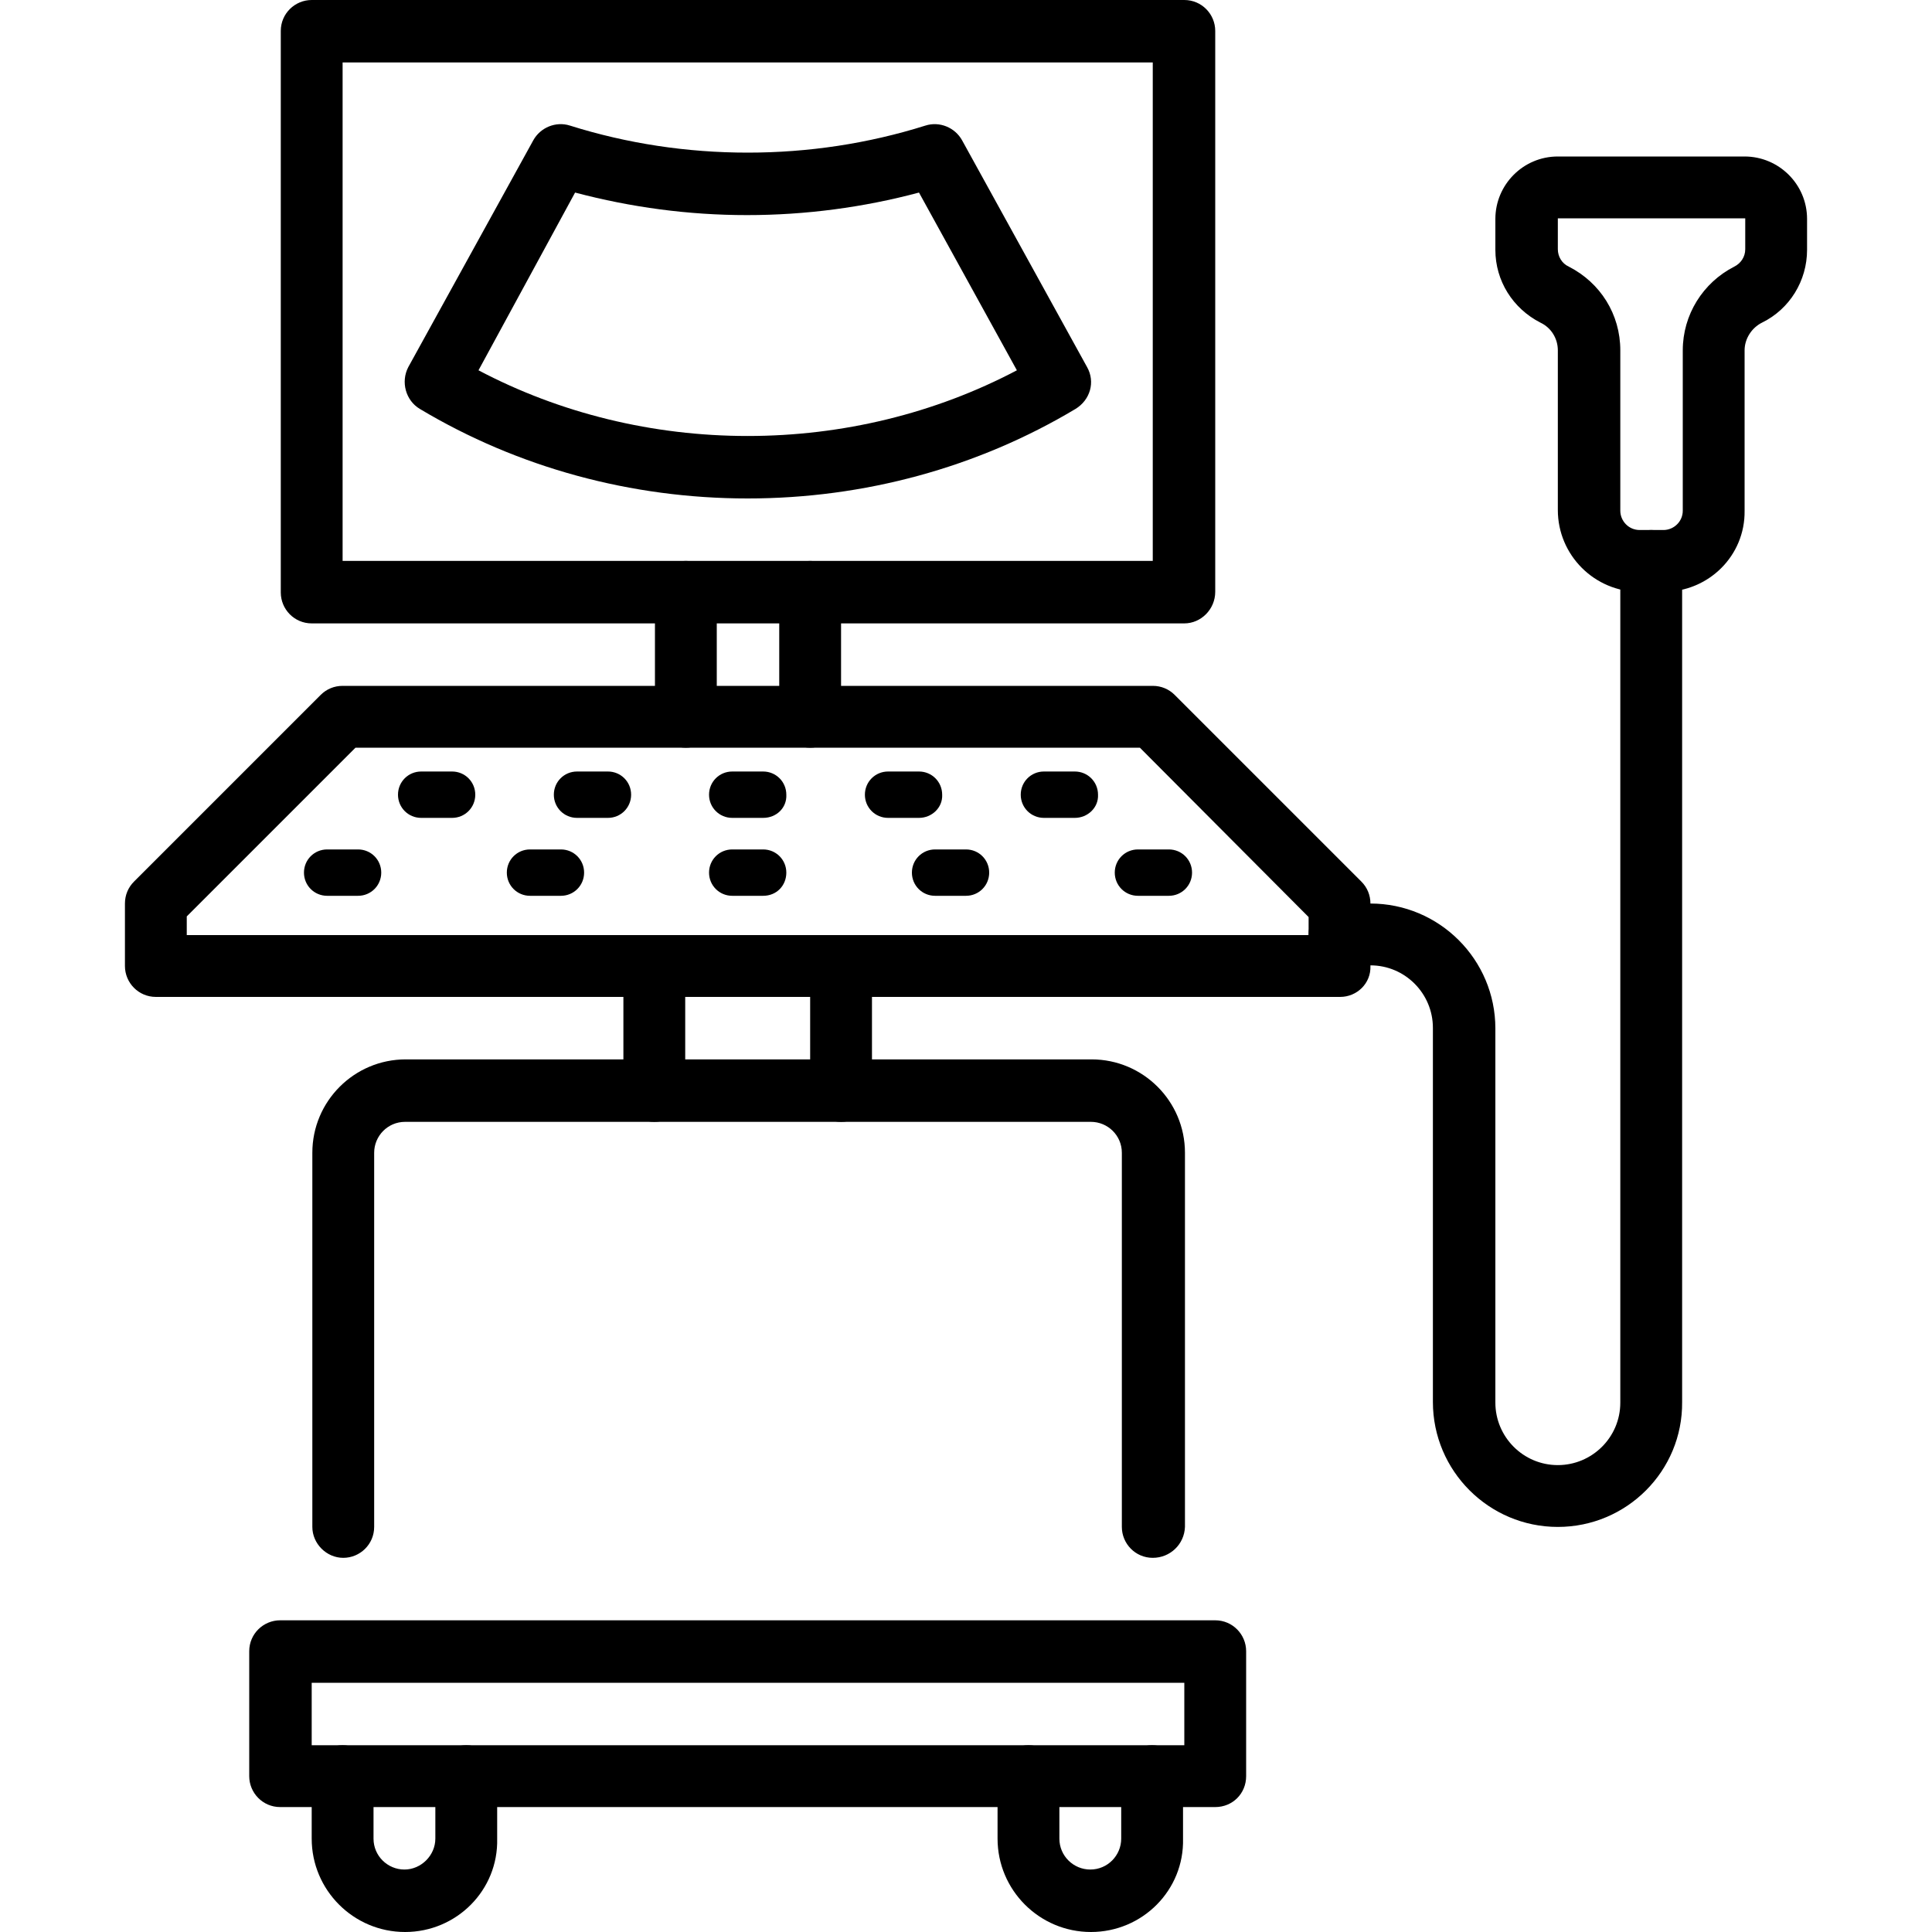
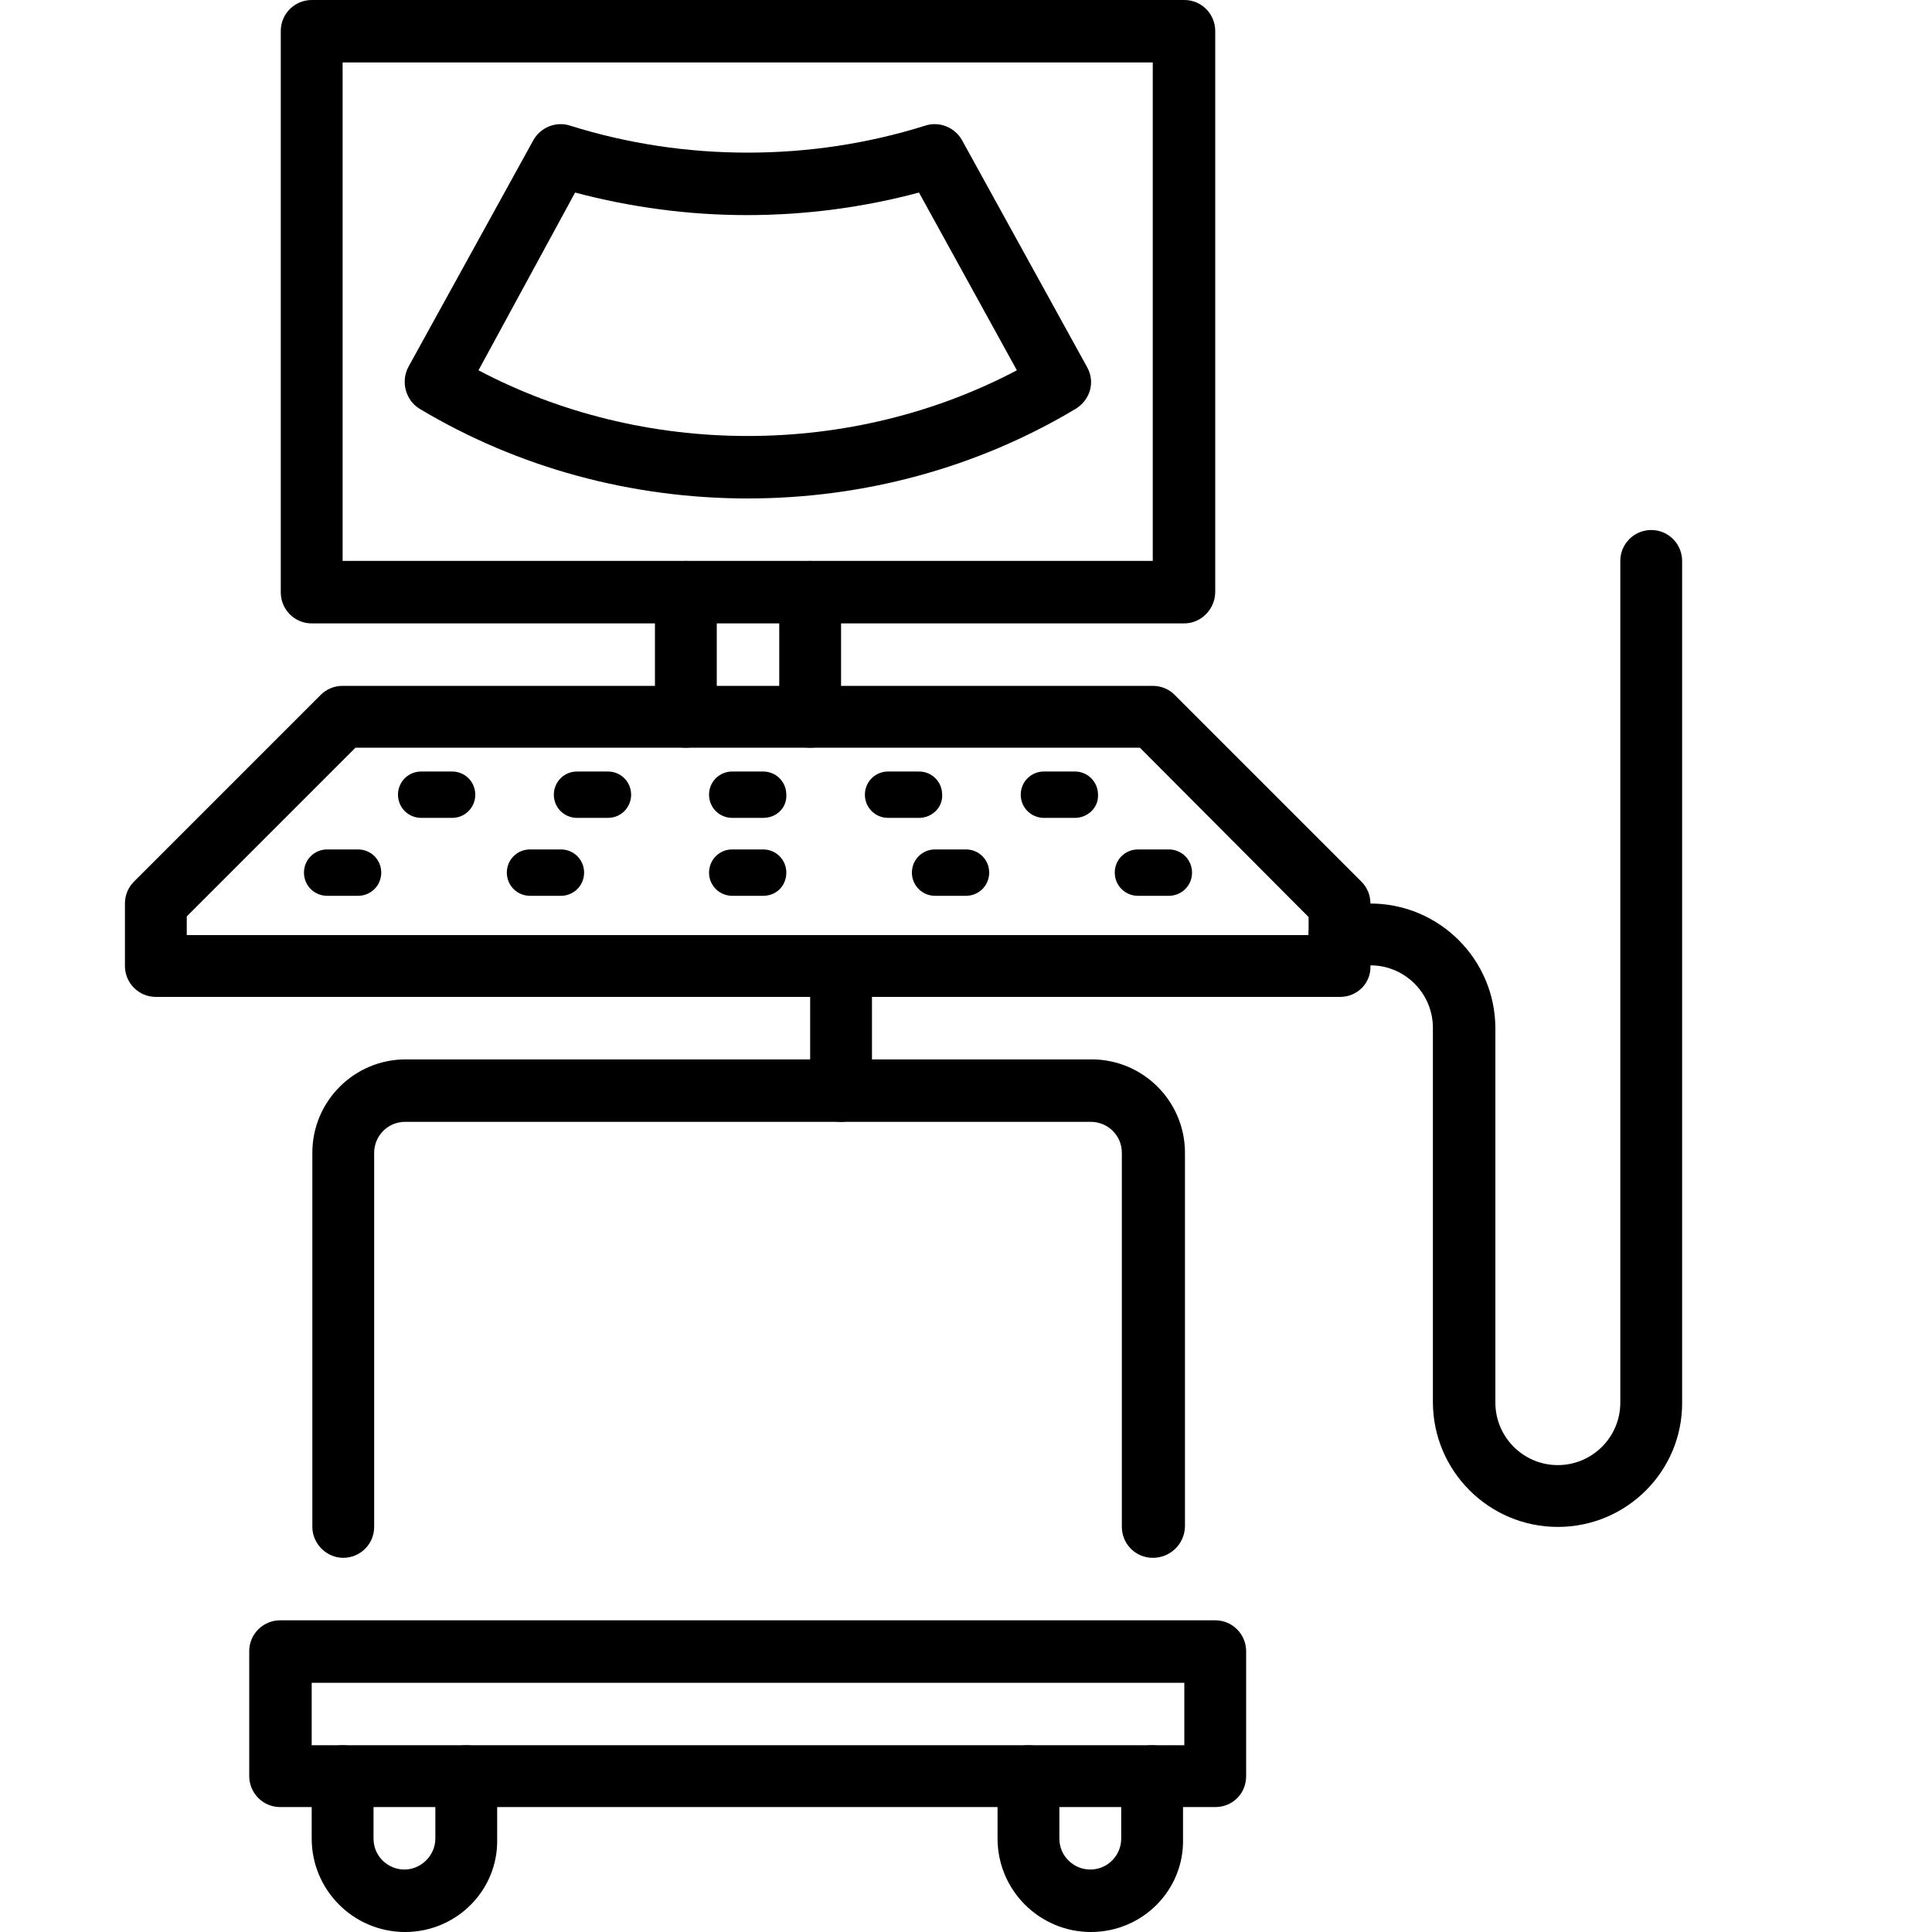
<svg xmlns="http://www.w3.org/2000/svg" version="1.1" id="レイヤー_1" x="0px" y="0px" viewBox="0 0 300 300" style="enable-background:new 0 0 300 300;" xml:space="preserve">
  <g>
    <g>
      <path d="M183.9,96.8H48.4c-2.7,0-4.8-2.2-4.8-4.8V4.8c0-2.7,2.2-4.8,4.8-4.8h135.5c2.7,0,4.8,2.2,4.8,4.8v87.1    C188.7,94.6,186.5,96.8,183.9,96.8z M53.2,87.1H179V9.7H53.2V87.1z" />
    </g>
    <g>
      <path d="M188.7,280.6H43.5c-2.7,0-4.8-2.2-4.8-4.8v-19.4c0-2.7,2.2-4.8,4.8-4.8h145.2c2.7,0,4.8,2.2,4.8,4.8v19.4    C193.5,278.5,191.4,280.6,188.7,280.6z M48.4,271h135.5v-9.7H48.4V271z" />
    </g>
    <g>
      <path d="M208.1,154.8H24.2c-2.7,0-4.8-2.2-4.8-4.8v-9.7c0-1.3,0.5-2.5,1.4-3.4l29-29c0.9-0.9,2.1-1.4,3.4-1.4H179    c1.3,0,2.5,0.5,3.4,1.4l29,29c0.9,0.9,1.4,2.1,1.4,3.4v9.7C212.9,152.7,210.7,154.8,208.1,154.8z M29,145.2h174.2v-2.8L177,116.1    H55.2L29,142.3V145.2z" />
    </g>
    <g>
      <path d="M125.8,116.1c-2.7,0-4.8-2.2-4.8-4.8V91.9c0-2.7,2.2-4.8,4.8-4.8s4.8,2.2,4.8,4.8v19.4C130.6,114,128.5,116.1,125.8,116.1    z" />
    </g>
    <g>
      <path d="M106.5,116.1c-2.7,0-4.8-2.2-4.8-4.8V91.9c0-2.7,2.2-4.8,4.8-4.8c2.7,0,4.8,2.2,4.8,4.8v19.4    C111.3,114,109.1,116.1,106.5,116.1z" />
    </g>
    <g>
      <path d="M130.6,174.2c-2.7,0-4.8-2.2-4.8-4.8V150c0-2.7,2.2-4.8,4.8-4.8c2.7,0,4.8,2.2,4.8,4.8v19.4    C135.5,172,133.3,174.2,130.6,174.2z" />
    </g>
    <g>
-       <path d="M101.6,174.2c-2.7,0-4.8-2.2-4.8-4.8V150c0-2.7,2.2-4.8,4.8-4.8c2.7,0,4.8,2.2,4.8,4.8v19.4    C106.5,172,104.3,174.2,101.6,174.2z" />
-     </g>
+       </g>
    <g>
      <path d="M179,241.9c-2.7,0-4.8-2.2-4.8-4.8V179c0-2.7-2.2-4.8-4.8-4.8H62.9c-2.7,0-4.8,2.2-4.8,4.8v58.1c0,2.7-2.2,4.8-4.8,4.8    s-4.8-2.2-4.8-4.8V179c0-8,6.5-14.5,14.5-14.5h106.5c8,0,14.5,6.5,14.5,14.5v58.1C183.9,239.8,181.7,241.9,179,241.9z" />
    </g>
    <g>
      <path d="M169.4,300c-8,0-14.5-6.5-14.5-14.5v-9.7c0-2.7,2.2-4.8,4.8-4.8c2.7,0,4.8,2.2,4.8,4.8v9.7c0,2.7,2.2,4.8,4.8,4.8    c2.7,0,4.8-2.2,4.8-4.8v-9.7c0-2.7,2.2-4.8,4.8-4.8s4.8,2.2,4.8,4.8v9.7C183.9,293.5,177.4,300,169.4,300z" />
    </g>
    <g>
      <path d="M62.9,300c-8,0-14.5-6.5-14.5-14.5v-9.7c0-2.7,2.2-4.8,4.8-4.8s4.8,2.2,4.8,4.8v9.7c0,2.7,2.2,4.8,4.8,4.8    c2.6,0,4.8-2.2,4.8-4.8v-9.7c0-2.7,2.2-4.8,4.8-4.8c2.7,0,4.8,2.2,4.8,4.8v9.7C77.4,293.5,70.9,300,62.9,300z" />
    </g>
    <g>
-       <path d="M258.3,91.9h-3.7c-7,0-12.7-5.7-12.7-12.7V54.4c0-1.8-1-3.5-2.7-4.3c-4.3-2.2-7-6.5-7-11.3V34c0-5.3,4.3-9.7,9.7-9.7h29    c5.3,0,9.7,4.3,9.7,9.7v4.8c0,4.8-2.7,9.2-7,11.3c-1.6,0.8-2.7,2.5-2.7,4.3v24.9C271,86.3,265.3,91.9,258.3,91.9z M241.9,33.9v4.8    c0,1.1,0.6,2.2,1.7,2.7c4.9,2.5,8,7.4,8,13v24.9c0,1.6,1.3,3,3,3h3.7c1.6,0,3-1.3,3-3V54.4c0-5.5,3.1-10.5,8-13    c1-0.5,1.7-1.5,1.7-2.7v-4.8H241.9z" />
-     </g>
+       </g>
    <g>
      <path d="M241.9,237.1c-10.7,0-19.4-8.7-19.4-19.4v-58.1c0-5.3-4.3-9.7-9.7-9.7H208c-2.7,0-4.8-2.2-4.8-4.8c0-2.7,2.2-4.8,4.8-4.8    h4.8c10.7,0,19.4,8.7,19.4,19.4v58.1c0,5.3,4.3,9.7,9.7,9.7c5.3,0,9.7-4.3,9.7-9.7V87.1c0-2.7,2.2-4.8,4.8-4.8    c2.7,0,4.8,2.2,4.8,4.8v130.6C261.3,228.4,252.6,237.1,241.9,237.1z" />
    </g>
    <g>
      <path d="M118.5,127h-4.8c-2,0-3.6-1.6-3.6-3.6s1.6-3.6,3.6-3.6h4.8c2,0,3.6,1.6,3.6,3.6C122.2,125.4,120.6,127,118.5,127z" />
    </g>
    <g>
      <path d="M118.5,139.1h-4.8c-2,0-3.6-1.6-3.6-3.6s1.6-3.6,3.6-3.6h4.8c2,0,3.6,1.6,3.6,3.6S120.6,139.1,118.5,139.1z" />
    </g>
    <g>
      <path d="M181.5,139.1h-4.8c-2,0-3.6-1.6-3.6-3.6s1.6-3.6,3.6-3.6h4.8c2,0,3.6,1.6,3.6,3.6S183.5,139.1,181.5,139.1z" />
    </g>
    <g>
      <path d="M55.6,139.1h-4.8c-2,0-3.6-1.6-3.6-3.6s1.6-3.6,3.6-3.6h4.8c2,0,3.6,1.6,3.6,3.6S57.6,139.1,55.6,139.1z" />
    </g>
    <g>
      <path d="M150,139.1h-4.8c-2,0-3.6-1.6-3.6-3.6s1.6-3.6,3.6-3.6h4.8c2,0,3.6,1.6,3.6,3.6S152,139.1,150,139.1z" />
    </g>
    <g>
      <path d="M87.1,139.1h-4.8c-2,0-3.6-1.6-3.6-3.6s1.6-3.6,3.6-3.6h4.8c2,0,3.6,1.6,3.6,3.6S89.1,139.1,87.1,139.1z" />
    </g>
    <g>
      <path d="M142.7,127h-4.8c-2,0-3.6-1.6-3.6-3.6s1.6-3.6,3.6-3.6h4.8c2,0,3.6,1.6,3.6,3.6C146.4,125.4,144.7,127,142.7,127z" />
    </g>
    <g>
      <path d="M94.4,127h-4.8c-2,0-3.6-1.6-3.6-3.6s1.6-3.6,3.6-3.6h4.8c2,0,3.6,1.6,3.6,3.6S96.4,127,94.4,127z" />
    </g>
    <g>
      <path d="M166.9,127h-4.8c-2,0-3.6-1.6-3.6-3.6s1.6-3.6,3.6-3.6h4.8c2,0,3.6,1.6,3.6,3.6C170.6,125.4,168.9,127,166.9,127z" />
    </g>
    <g>
      <path d="M70.2,127h-4.8c-2,0-3.6-1.6-3.6-3.6s1.6-3.6,3.6-3.6h4.8c2,0,3.6,1.6,3.6,3.6C73.8,125.4,72.2,127,70.2,127z" />
    </g>
    <g>
      <path d="M116.1,77.4c-18.1,0-35.7-4.8-50.9-13.9c-2.2-1.3-3-4.2-1.8-6.5l19.4-35.2c1.1-2,3.5-3,5.7-2.3c8.9,2.8,18.2,4.2,27.6,4.2    s18.7-1.4,27.6-4.2c2.2-0.7,4.6,0.3,5.7,2.3L168.8,57c1.3,2.3,0.5,5.1-1.8,6.5C151.8,72.6,134.2,77.4,116.1,77.4z M74.3,57.5    c12.7,6.7,27.1,10.2,41.8,10.2s29.1-3.5,41.8-10.2l-15.2-27.6c-8.6,2.3-17.6,3.5-26.7,3.5s-18-1.2-26.7-3.5L74.3,57.5z" />
    </g>
  </g>
</svg>